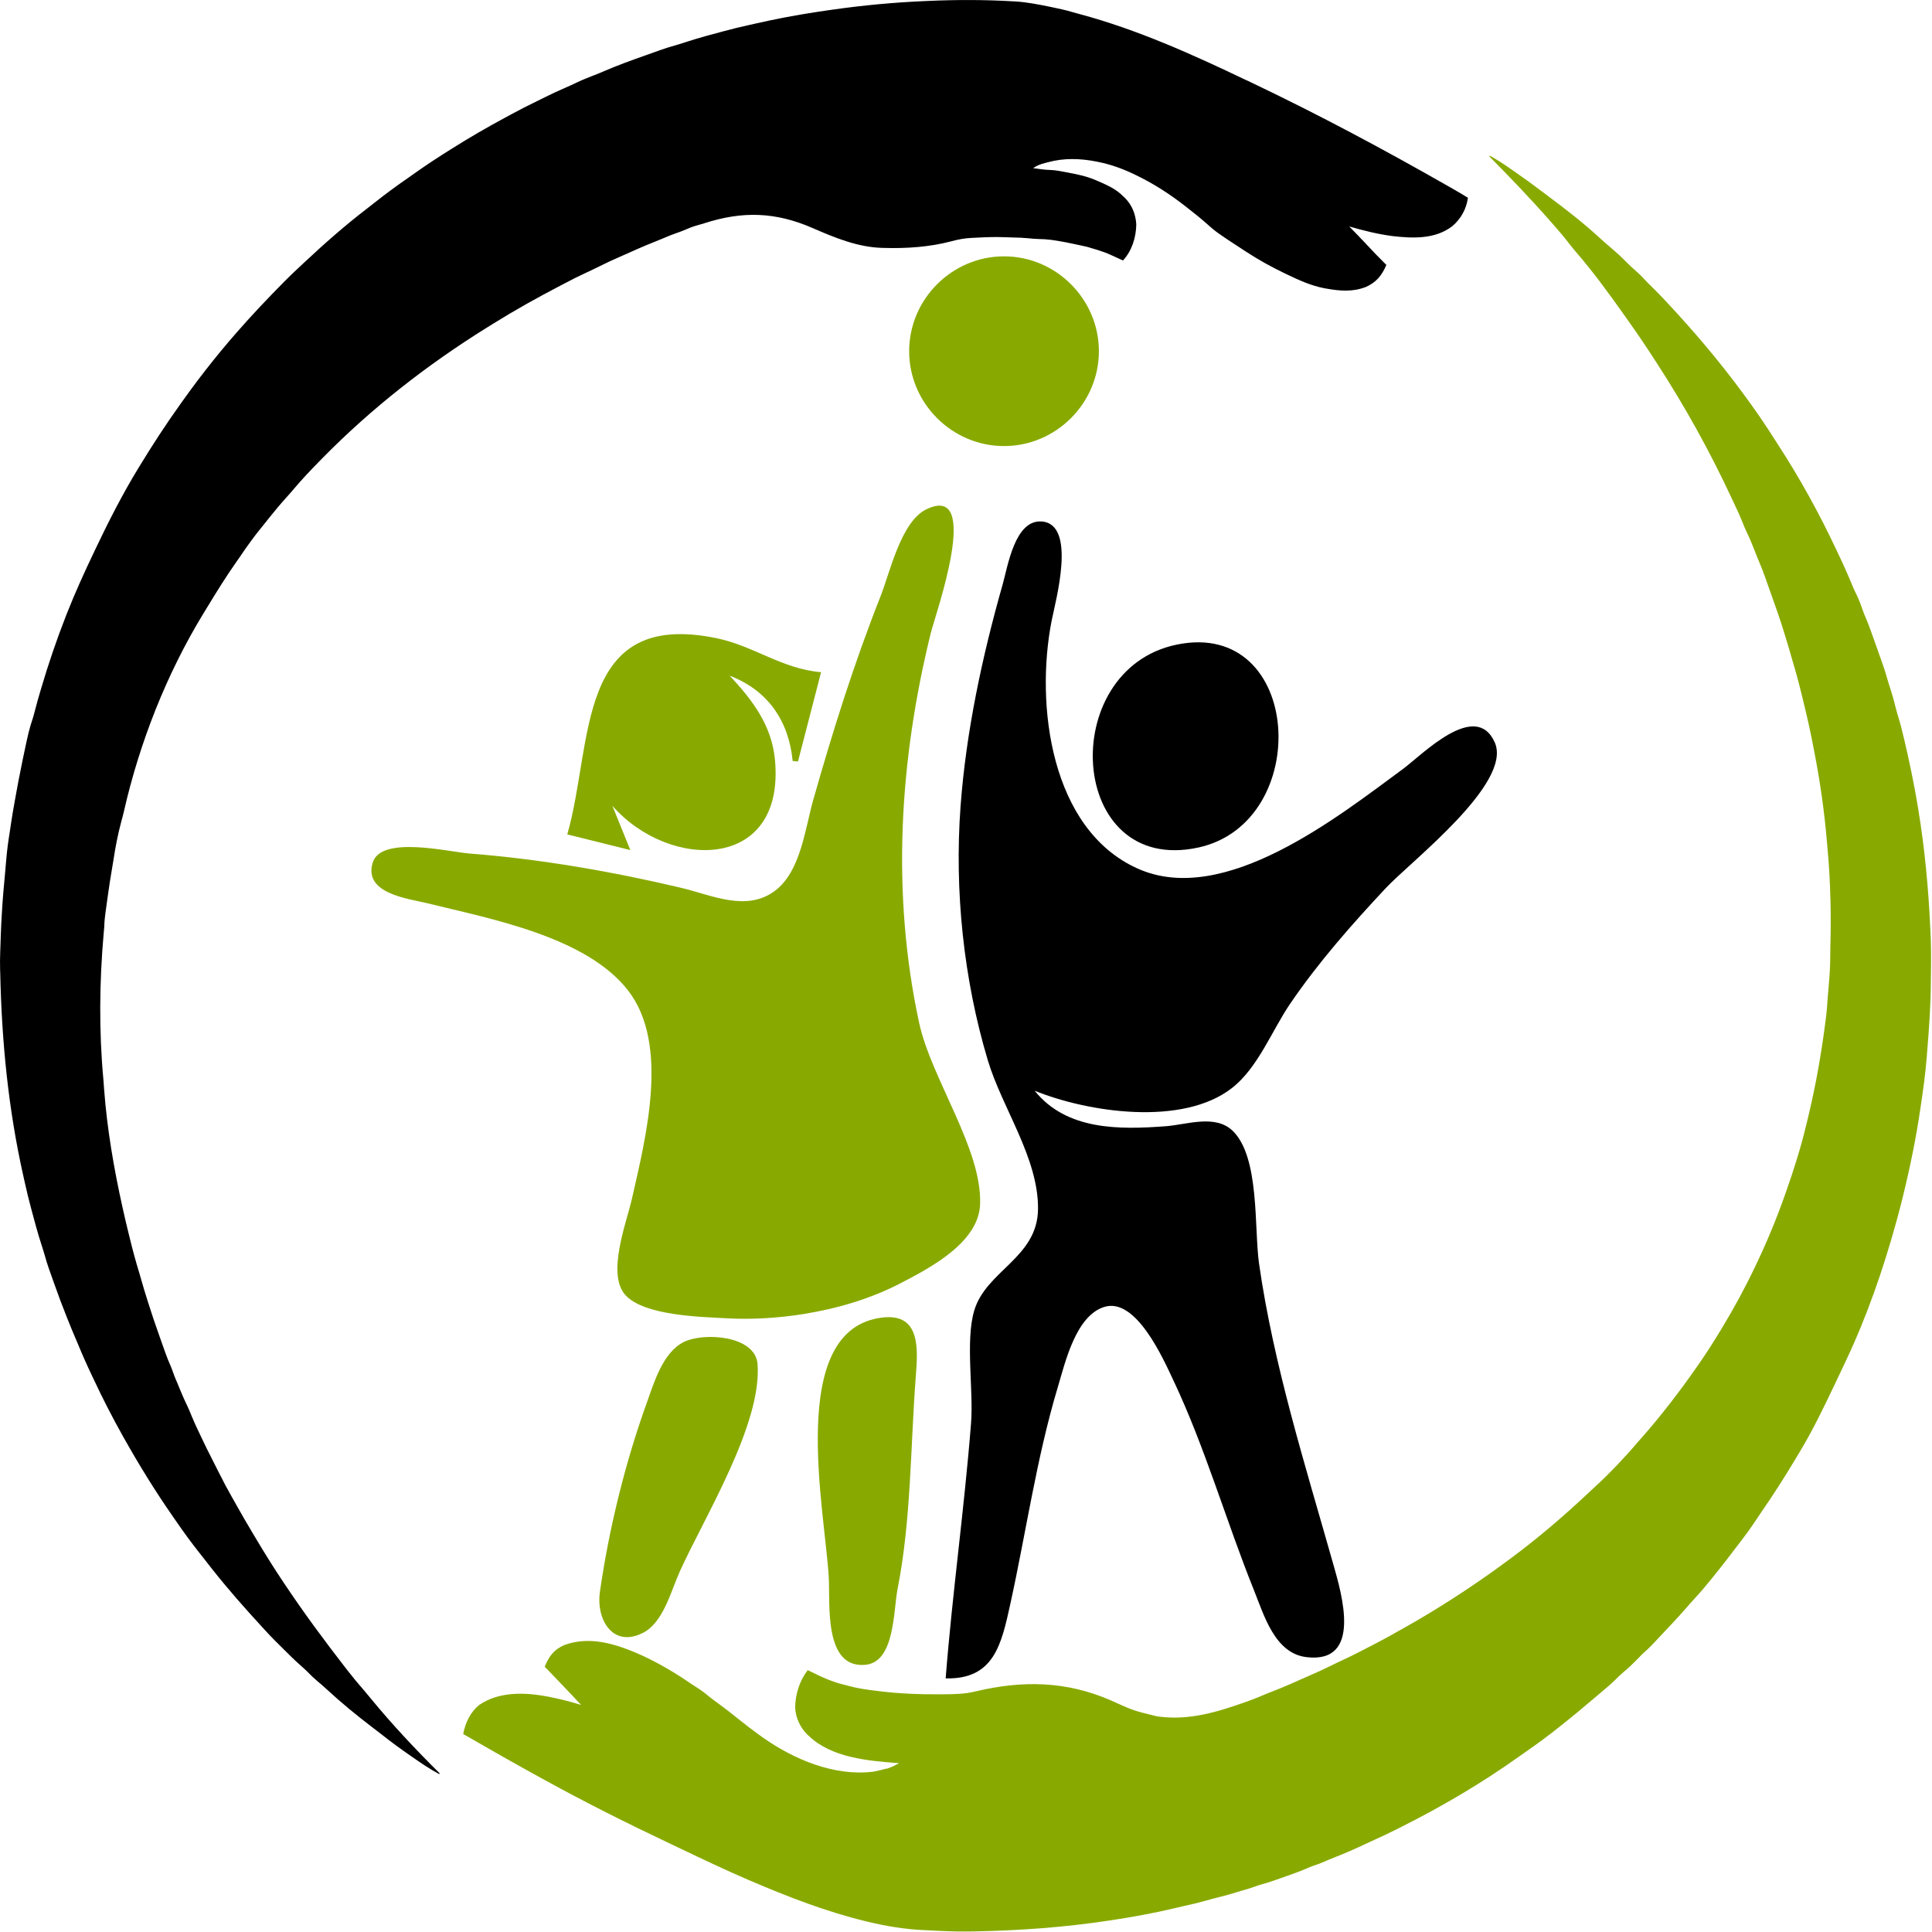
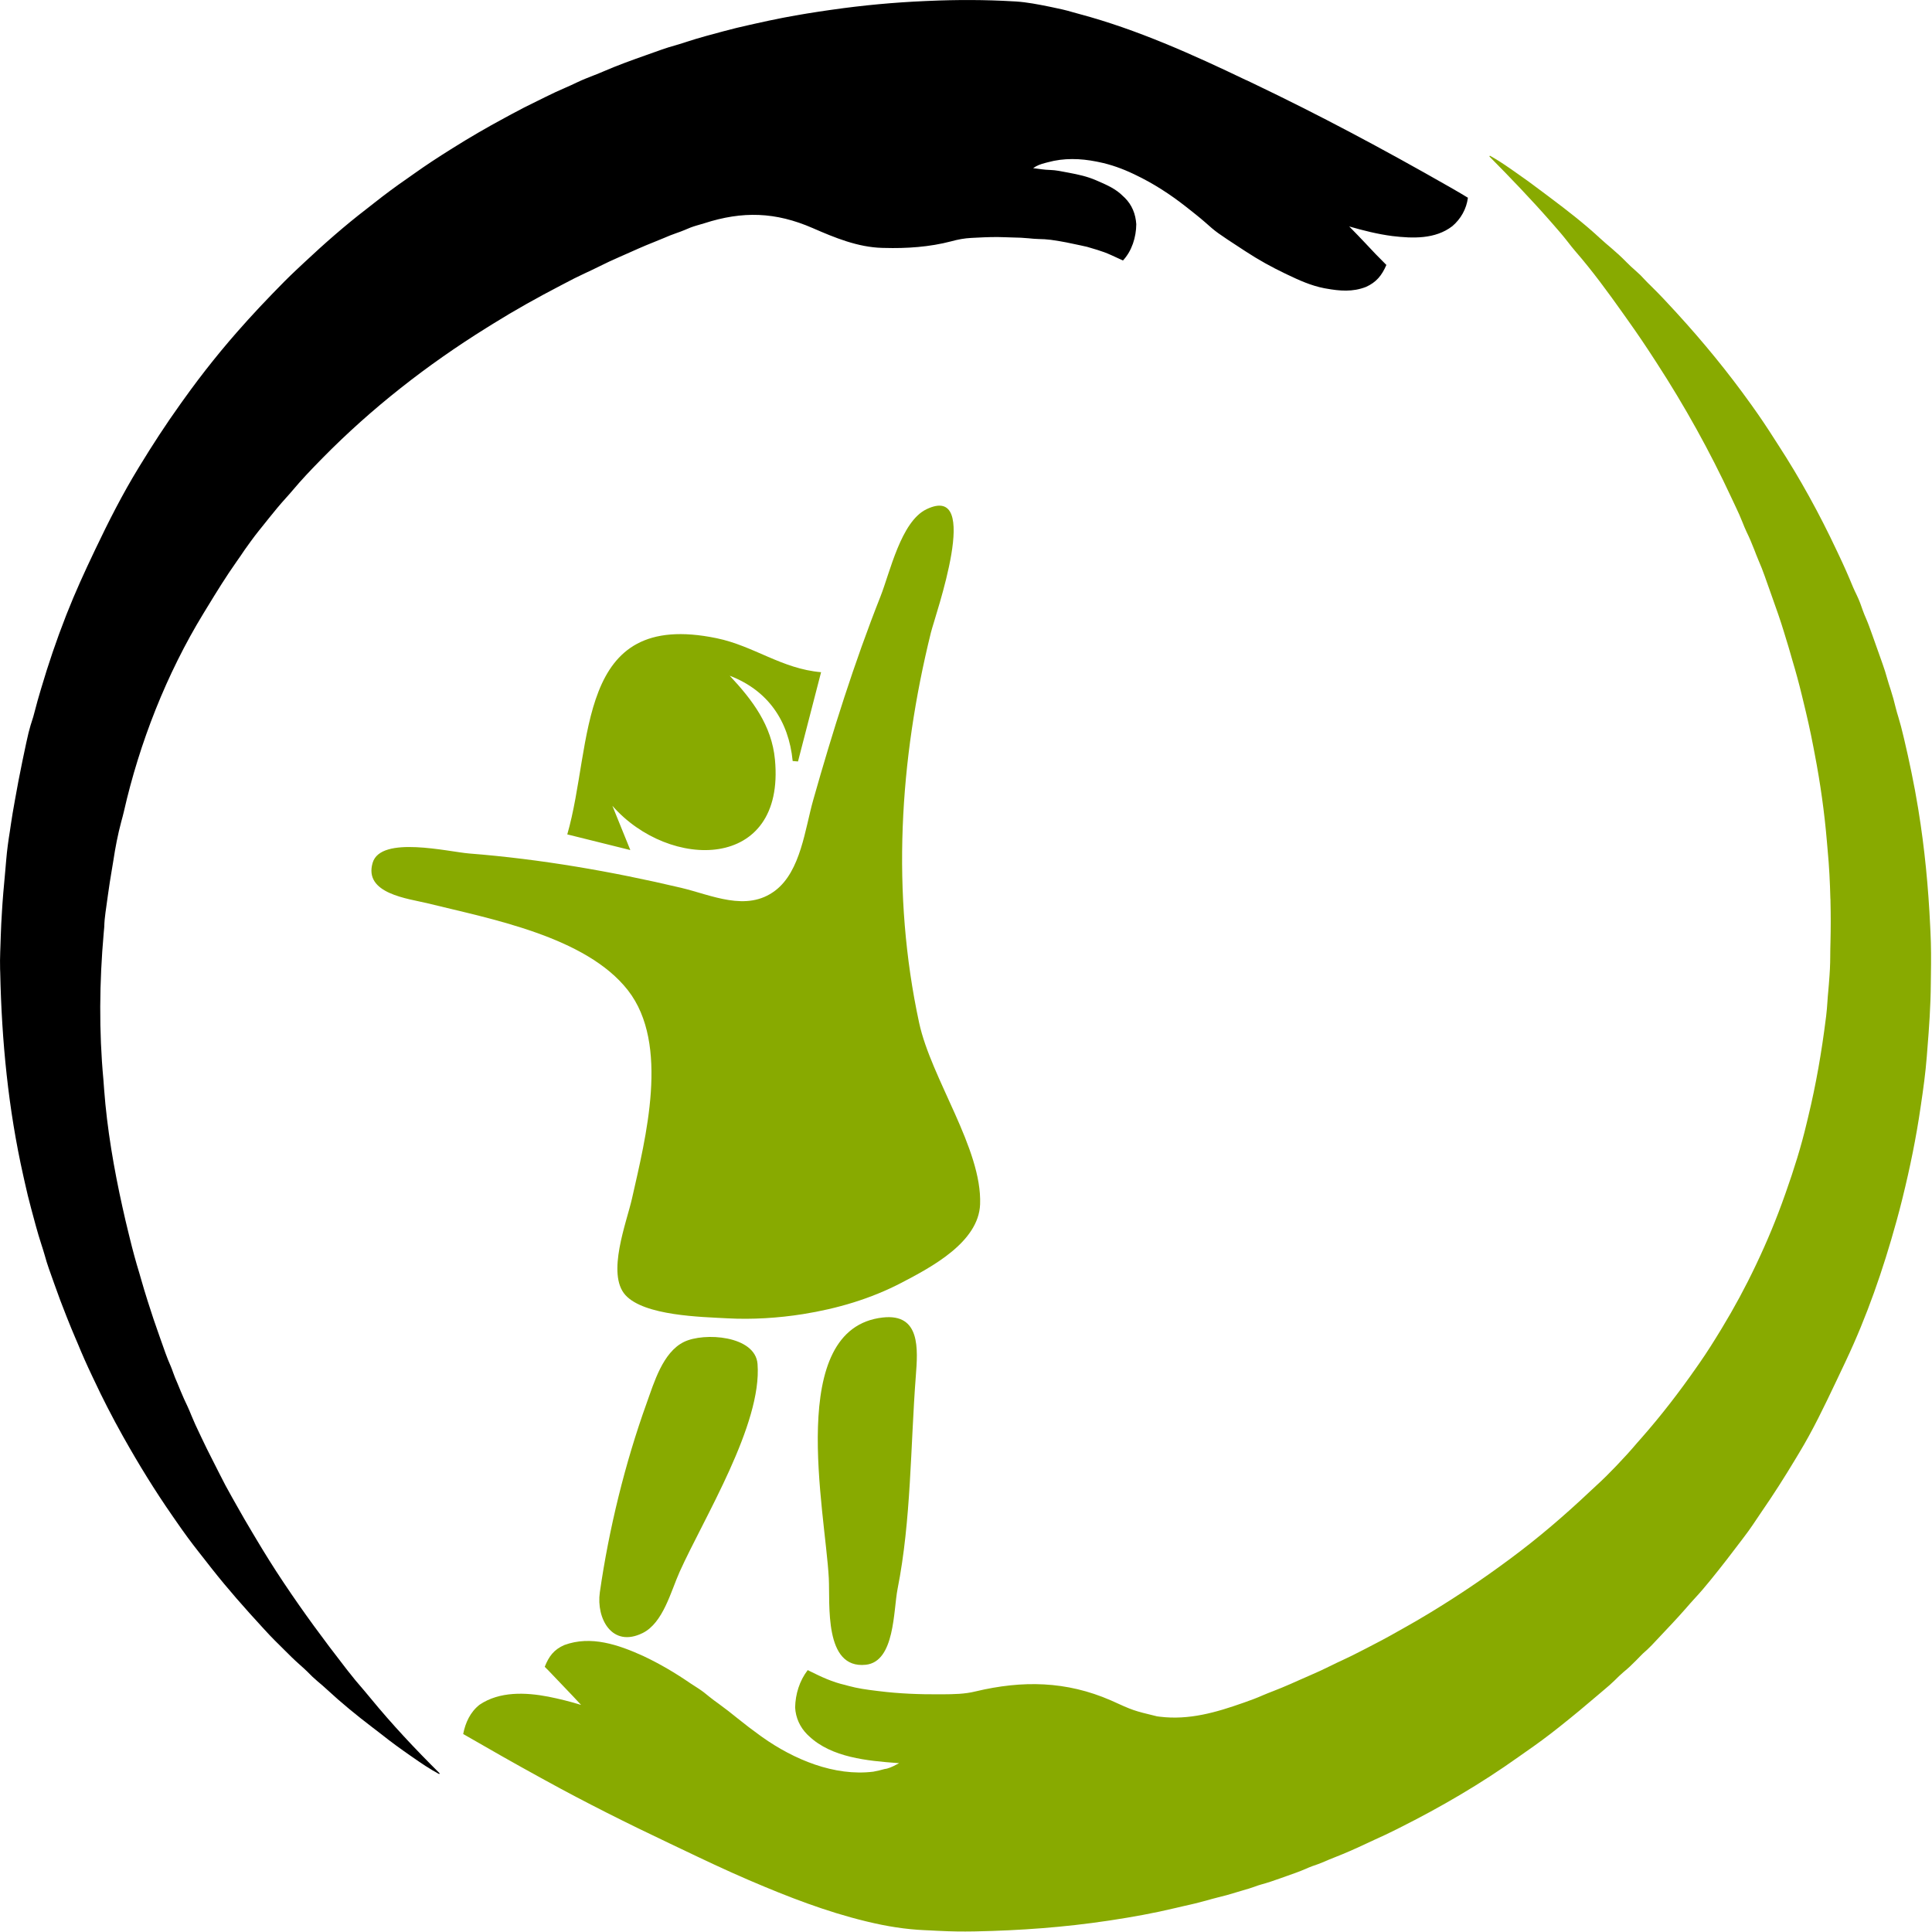
<svg xmlns="http://www.w3.org/2000/svg" width="100%" height="100%" viewBox="0 0 580 580" version="1.1" xml:space="preserve" style="fill-rule:evenodd;clip-rule:evenodd;stroke-linejoin:round;stroke-miterlimit:2;">
  <path id="path76" d="M278.116,152.89c-7.641,3.682 -10.919,18.915 -13.794,26.182c-7.889,19.942 -14.362,40.507 -20.199,61.135c-2.456,8.678 -3.74,21.314 -11.368,27.135c-8.62,6.578 -19.189,1.328 -28.33,-0.826c-20.858,-4.918 -42.176,-8.613 -63.521,-10.289c-6.253,-0.491 -26.565,-5.492 -29.028,2.776c-2.784,9.348 10.737,10.751 16.594,12.201c18.76,4.642 47.438,9.936 60.04,26.092c12.644,16.209 5.275,44.461 1.228,62.475c-1.609,7.164 -7.731,22.682 -1.984,29.021c5.654,6.237 22.764,6.551 30.646,6.979c7.405,0.402 15.289,-0.092 22.614,-1.256c10.351,-1.649 20.394,-4.6 29.691,-9.457c8.803,-4.599 23.095,-12.11 23.528,-23.516c0.632,-16.658 -14.674,-37.665 -18.306,-54.509c-8.376,-38.846 -5.937,-78.773 3.537,-117.124c1.279,-5.181 15.529,-45.151 -1.349,-37.02m-107.814,97.603l18.929,4.703l-5.389,-13.289c17.052,19.473 51.973,19.74 48.806,-13.859c-0.976,-10.319 -6.764,-17.892 -13.576,-25.189c11.446,4.401 17.704,13.497 18.896,25.607l1.599,0.131l6.928,-26.796c-11.878,-1.033 -20.157,-7.89 -31.364,-10.206c-42.557,-8.794 -36.966,31.675 -44.83,58.904m94.752,145.022c-29.265,3.232 -17.296,58.1 -16.24,78.255c0.406,7.707 -1.538,27.352 11.11,25.998c8.764,-0.939 8.257,-16.312 9.538,-22.769c4.092,-20.63 3.865,-42.933 5.476,-63.899c0.622,-8.084 1.442,-18.836 -9.883,-17.584m-59.731,7.339c-6.356,3.122 -8.972,12.217 -11.192,18.376c-6.485,18.001 -11.343,37.851 -14.054,56.793c-1.123,7.841 3.654,16.763 12.855,12.221c6.172,-3.047 8.482,-12.562 11.104,-18.381c7.321,-16.243 24.785,-44.31 23.384,-62.399c-0.66,-8.528 -16.052,-9.579 -22.098,-6.61" style="fill:#8a0;fill-rule:nonzero;" />
-   <path id="path77" d="M283.895,503.864c14.589,0.344 16.761,-10.282 19.464,-22.595c4.734,-21.571 7.834,-43.634 14.195,-64.824c2.227,-7.417 5.399,-21.476 13.991,-24.107c9.501,-2.909 17.62,15.496 20.695,22.006c9.617,20.358 15.801,42.166 24.194,63.012c3.01,7.476 6.242,18.952 15.713,20.119c17.004,2.096 10.582,-19.163 8.111,-27.898c-8.368,-29.575 -17.915,-59.705 -22.278,-90.202c-1.522,-10.636 0.256,-31.91 -7.879,-39.853c-5.231,-5.108 -13.807,-1.893 -20.121,-1.42c-14.013,1.051 -29.783,1.26 -39.37,-10.655c16.039,6.505 44.388,10.767 59.226,-0.808c7.85,-6.124 11.975,-17.238 17.493,-25.334c8.461,-12.415 18.485,-23.78 28.736,-34.734c7.467,-7.977 38.13,-31.473 32.665,-43.706c-5.755,-12.882 -21.875,3.818 -27.614,8.037c-19.322,14.205 -53.575,41.483 -79.54,29.87c-26.19,-11.712 -30.832,-49.175 -25.861,-74.451c1.176,-5.985 7.606,-28.936 -2.954,-29.765c-8.092,-0.636 -10.199,13.417 -11.774,18.96c-6.124,21.547 -10.976,44.21 -12.622,66.555c-1.864,25.275 0.902,51.94 8.183,76.229c4.327,14.433 15.186,29.248 15.075,44.606c-0.106,14.75 -15.669,18.519 -19.186,30.658c-2.649,9.141 -0.142,23.767 -0.922,33.701c-2.015,25.657 -5.613,51.003 -7.621,76.597m69.395,-310.348c-36.278,7.455 -32.835,69.486 6.476,60.917c34.522,-7.527 31.463,-68.713 -6.476,-60.917" style="fill-rule:nonzero;" />
  <g id="g75">
-     <path id="path75" d="M329.893,105.433c-0,15.623 -12.856,28.479 -28.479,28.479c-0,0 -0,0 -0,0c-15.623,0 -28.479,-12.856 -28.479,-28.479c-0,-0 -0,-0 -0,-0c0,-15.623 12.856,-28.479 28.479,-28.479c0,0 0,0 0,0c15.623,0 28.479,12.856 28.479,28.479c0,0 -0,0 -0,0Z" style="fill:#8a0;fill-rule:nonzero;" />
-   </g>
+     </g>
  <path id="path4" d="M374.189,24.071c0.741,0.355 1.482,0.709 2.224,1.064c19.539,9.338 38.635,19.493 58.844,31.037c0.285,0.162 0.566,0.324 0.856,0.49c1.533,0.88 3.056,1.776 4.564,2.7c-0.435,3.367 -2.107,6.337 -4.682,8.537c-5.136,3.956 -11.889,3.687 -17.992,2.968c-4.422,-0.575 -8.68,-1.653 -12.961,-2.883c0.131,0.131 0.26,0.263 0.394,0.397c1.462,1.478 2.898,2.979 4.326,4.49c3.167,3.385 3.167,3.385 6.437,6.67c-1.345,3.124 -3.011,5.209 -6.156,6.607c-3.977,1.544 -7.812,1.218 -11.922,0.479c-0.196,-0.026 -0.39,-0.066 -0.594,-0.105c-3.942,-0.766 -7.539,-2.393 -11.134,-4.121c-0.341,-0.163 -0.341,-0.163 -0.69,-0.33c-4.041,-1.937 -7.877,-4.065 -11.631,-6.519c-0.265,-0.172 -0.53,-0.345 -0.806,-0.523c-8.086,-5.276 -8.086,-5.276 -11.597,-8.401c-1.67,-1.453 -3.416,-2.819 -5.153,-4.191c-0.171,-0.135 -0.346,-0.272 -0.522,-0.412c-4.747,-3.726 -9.783,-6.984 -15.231,-9.576c-0.167,-0.079 -0.334,-0.16 -0.507,-0.243c-3.321,-1.579 -6.741,-2.809 -10.348,-3.548c-0.24,-0.052 -0.48,-0.105 -0.726,-0.15c-4.86,-0.964 -9.806,-1.119 -14.621,0.208c-0.272,0.066 -0.544,0.141 -0.824,0.213c-1.363,0.368 -2.43,0.722 -3.586,1.555c0.659,0.092 1.32,0.171 1.98,0.255c0.183,0.026 0.369,0.052 0.557,0.079c0.872,0.105 1.713,0.192 2.593,0.206c1.714,0.052 3.403,0.426 5.085,0.739c0.183,0.026 0.371,0.066 0.557,0.105c2.771,0.524 5.441,1.098 8.04,2.222c0.333,0.143 0.333,0.143 0.677,0.29c2.719,1.185 5.355,2.339 7.466,4.478c0.175,0.163 0.353,0.326 0.534,0.494c2.196,2.16 3.28,4.907 3.476,7.958c-0.035,3.906 -1.311,8.013 -3.993,10.89c-0.293,-0.133 -0.293,-0.133 -0.589,-0.267c-4.962,-2.294 -4.962,-2.294 -10.19,-3.832c-0.724,-0.151 -1.445,-0.315 -2.167,-0.479c-2.684,-0.599 -5.369,-1.145 -8.092,-1.53c-0.203,-0.026 -0.409,-0.052 -0.62,-0.092c-1.261,-0.165 -2.502,-0.225 -3.773,-0.247c-0.97,-0.026 -1.929,-0.118 -2.894,-0.214c-1.576,-0.144 -3.135,-0.235 -4.718,-0.243c-0.819,-0.012 -1.635,-0.039 -2.453,-0.079c-2.732,-0.118 -5.442,-0.026 -8.172,0.118c-0.62,0.026 -1.24,0.066 -1.859,0.092c-2.101,0.105 -4.016,0.465 -6.042,1.023c-6.506,1.707 -13.41,2.175 -20.107,1.98c-0.2,0 -0.394,-0.008 -0.596,-0.012c-7.345,-0.196 -14.246,-3.053 -20.88,-5.946c-11.17,-4.863 -21.028,-5.164 -32.564,-1.436c-0.787,0.248 -1.581,0.472 -2.375,0.696c-1.231,0.363 -2.378,0.804 -3.544,1.333c-0.815,0.349 -1.642,0.64 -2.479,0.931c-1.249,0.436 -2.462,0.91 -3.671,1.447c-0.974,0.422 -1.959,0.812 -2.946,1.205c-1.621,0.646 -3.231,1.308 -4.827,2.016c-0.159,0.066 -0.313,0.139 -0.476,0.212c-0.951,0.422 -1.901,0.843 -2.851,1.266c-0.782,0.348 -1.563,0.692 -2.347,1.035c-2.024,0.885 -4.019,1.809 -5.991,2.804c-1.452,0.729 -2.921,1.417 -4.395,2.1c-2.104,0.977 -4.158,2.013 -6.202,3.109c-0.366,0.191 -0.728,0.38 -1.091,0.569c-6.884,3.582 -13.668,7.361 -20.251,11.471c-0.622,0.389 -1.245,0.775 -1.869,1.161c-17.829,11.096 -34.572,24.161 -49.297,39.147c-0.239,0.243 -0.48,0.487 -0.725,0.738c-2.822,2.878 -5.59,5.789 -8.18,8.88c-0.672,0.8 -1.365,1.578 -2.067,2.352c-1.741,1.922 -3.387,3.906 -5.002,5.934c-0.42,0.528 -0.843,1.055 -1.265,1.582c-3.161,3.926 -3.161,3.926 -6.095,8.022c-0.252,0.373 -0.503,0.745 -0.755,1.116c-0.131,0.193 -0.26,0.386 -0.394,0.585c-0.402,0.588 -0.813,1.172 -1.226,1.754c-3.182,4.507 -6.079,9.197 -8.946,13.909c-0.353,0.579 -0.706,1.157 -1.062,1.736c-11.074,18.135 -19.217,38.869 -23.904,59.549c-0.231,0.997 -0.5,1.984 -0.772,2.971c-1.036,3.863 -1.784,7.778 -2.381,11.731c-0.146,0.93 -0.305,1.857 -0.461,2.785c-0.42,2.468 -0.81,4.936 -1.148,7.416c-0.106,0.808 -0.223,1.616 -0.338,2.423c-0.094,0.629 -0.175,1.258 -0.26,1.887c-0.035,0.298 -0.083,0.598 -0.131,0.905c-0.208,1.501 -0.353,2.967 -0.39,4.481c-0.047,0.625 -0.106,1.249 -0.167,1.873c-1.291,14.595 -1.44,29.389 -0.083,43.985c0.083,0.969 0.15,1.94 0.215,2.912c0.886,11.858 2.932,23.742 5.507,35.342c0.035,0.189 0.094,0.38 0.131,0.574c0.511,2.31 1.043,4.613 1.616,6.908c0.145,0.591 0.293,1.182 0.436,1.774c0.862,3.555 1.817,7.079 2.89,10.575c0.223,0.732 0.433,1.464 0.637,2.201c0.522,1.87 1.101,3.723 1.678,5.577c0.071,0.2 0.131,0.399 0.187,0.606c1.115,3.574 2.318,7.112 3.576,10.638c0.296,0.829 0.588,1.657 0.881,2.486c0.19,0.537 0.383,1.073 0.573,1.611c0.094,0.243 0.171,0.486 0.26,0.736c0.496,1.387 1.038,2.742 1.637,4.087c0.26,0.61 0.484,1.223 0.7,1.85c0.371,1.073 0.804,2.108 1.262,3.147c0.361,0.835 0.702,1.678 1.041,2.523c0.619,1.522 1.302,3.001 2.013,4.481c0.417,0.896 0.793,1.802 1.161,2.718c0.728,1.802 1.543,3.549 2.386,5.3c0.178,0.382 0.361,0.766 0.54,1.148c1.111,2.361 2.259,4.699 3.458,7.016c0.689,1.33 1.363,2.667 2.028,4.009c1.182,2.381 2.425,4.715 3.744,7.023c0.451,0.789 0.899,1.58 1.34,2.375c1.588,2.852 3.229,5.667 4.906,8.467c0.409,0.683 0.817,1.367 1.224,2.05c2.488,4.167 5.055,8.284 7.749,12.321c0.178,0.271 0.361,0.541 0.547,0.82c5.752,8.608 11.87,16.921 18.222,25.093c0.248,0.321 0.496,0.64 0.745,0.96c1.56,2.014 3.174,3.966 4.856,5.879c0.661,0.762 1.304,1.536 1.94,2.32c6.501,7.938 13.568,15.455 20.85,22.677c-0.035,0.079 -0.083,0.16 -0.118,0.243c-2.802,-1.491 -5.383,-3.25 -7.983,-5.063c-0.32,-0.223 -0.32,-0.223 -0.647,-0.449c-2.956,-2.055 -5.861,-4.153 -8.673,-6.401c-0.926,-0.732 -1.867,-1.442 -2.807,-2.156c-4.701,-3.58 -9.254,-7.302 -13.589,-11.319c-0.913,-0.843 -1.847,-1.654 -2.802,-2.449c-1.076,-0.902 -2.063,-1.844 -3.032,-2.857c-0.738,-0.738 -1.515,-1.425 -2.298,-2.115c-1.681,-1.486 -3.271,-3.046 -4.846,-4.642c-0.445,-0.448 -0.893,-0.893 -1.342,-1.337c-0.15,-0.148 -0.301,-0.298 -0.456,-0.451c-0.28,-0.28 -0.565,-0.558 -0.848,-0.838c-1.094,-1.086 -2.14,-2.215 -3.181,-3.352c-0.187,-0.202 -0.369,-0.405 -0.563,-0.612c-5.25,-5.708 -10.365,-11.491 -15.168,-17.584c-0.145,-0.184 -0.293,-0.368 -0.441,-0.558c-0.598,-0.758 -1.191,-1.52 -1.782,-2.283c-0.553,-0.713 -1.113,-1.422 -1.674,-2.128c-2.356,-2.973 -4.577,-6.019 -6.73,-9.143c-0.443,-0.642 -0.888,-1.283 -1.334,-1.925c-5.233,-7.539 -10.024,-15.334 -14.516,-23.335c-0.167,-0.296 -0.167,-0.296 -0.338,-0.598c-1.524,-2.703 -2.972,-5.445 -4.399,-8.2c-0.094,-0.169 -0.175,-0.338 -0.263,-0.512c-1.341,-2.586 -2.601,-5.207 -3.843,-7.842c-0.235,-0.499 -0.474,-0.998 -0.712,-1.497c-1.514,-3.177 -2.94,-6.392 -4.276,-9.647c-0.28,-0.673 -0.565,-1.341 -0.856,-2.008c-0.691,-1.593 -1.338,-3.202 -1.984,-4.814c-0.155,-0.385 -0.308,-0.77 -0.464,-1.155c-1.31,-3.257 -2.529,-6.54 -3.699,-9.85c-0.276,-0.78 -0.554,-1.56 -0.831,-2.34c-0.178,-0.506 -0.358,-1.011 -0.539,-1.518c-0.083,-0.229 -0.163,-0.456 -0.248,-0.691c-0.477,-1.352 -0.896,-2.71 -1.273,-4.093c-0.305,-1.097 -0.659,-2.179 -1.009,-3.263c-0.569,-1.784 -1.121,-3.567 -1.606,-5.375c-0.094,-0.357 -0.195,-0.713 -0.293,-1.071c-0.28,-1.031 -0.56,-2.063 -0.836,-3.096c-0.106,-0.395 -0.215,-0.791 -0.32,-1.187c-0.709,-2.61 -1.343,-5.23 -1.922,-7.872c-0.15,-0.683 -0.305,-1.366 -0.458,-2.048c-4.51,-20.083 -6.489,-40.457 -6.918,-61.009c0,-0.474 0,-0.474 -0.035,-0.958c-0.035,-1.739 -0.035,-3.469 0.035,-5.207c0,-0.315 0.035,-0.632 0.035,-0.958c0.035,-0.918 0.071,-1.836 0.094,-2.754c0,-0.378 0.035,-0.755 0.035,-1.134c0.083,-2.431 0.195,-4.856 0.361,-7.282c0.047,-0.797 0.106,-1.594 0.151,-2.391c0.133,-2.107 0.338,-4.209 0.526,-6.311c0.071,-0.675 0.118,-1.35 0.183,-2.026c0.035,-0.441 0.083,-0.883 0.118,-1.324c0.106,-1.155 0.203,-2.31 0.301,-3.465c0.241,-2.884 0.631,-5.725 1.097,-8.581c0.131,-0.813 0.244,-1.627 0.361,-2.442c0.285,-1.953 0.622,-3.894 0.971,-5.836c0.047,-0.328 0.118,-0.658 0.175,-0.997c0.68,-3.821 1.391,-7.633 2.187,-11.431c0.035,-0.192 0.083,-0.384 0.118,-0.582c1.854,-8.833 1.854,-8.833 3.203,-13.032c0.19,-0.637 0.358,-1.27 0.516,-1.917c0.497,-1.998 1.078,-3.972 1.659,-5.946c0.094,-0.318 0.094,-0.318 0.19,-0.642c2.158,-7.305 4.611,-14.554 7.389,-21.648c0.118,-0.285 0.223,-0.571 0.338,-0.864c2.505,-6.362 5.333,-12.551 8.277,-18.72c0.118,-0.243 0.231,-0.486 0.35,-0.737c3.92,-8.23 8.009,-16.282 12.758,-24.072c0.151,-0.25 0.305,-0.499 0.461,-0.757c3.84,-6.299 7.856,-12.481 12.15,-18.481c0.338,-0.474 0.677,-0.948 1.016,-1.423c5.696,-7.979 11.868,-15.702 18.444,-22.973c0.33,-0.37 0.66,-0.741 0.992,-1.111c2.288,-2.549 4.652,-5.024 7.026,-7.492c0.227,-0.238 0.227,-0.238 0.461,-0.479c2.265,-2.355 4.559,-4.673 6.942,-6.91c0.163,-0.151 0.32,-0.302 0.488,-0.457c0.508,-0.477 1.017,-0.952 1.526,-1.429c0.241,-0.226 0.241,-0.226 0.488,-0.457c5.952,-5.581 12.108,-10.992 18.581,-15.964c0.811,-0.623 1.614,-1.257 2.416,-1.892c3.211,-2.54 6.478,-4.958 9.849,-7.281c0.72,-0.499 1.434,-1.005 2.147,-1.514c3.52,-2.507 7.123,-4.859 10.786,-7.151c0.203,-0.131 0.409,-0.257 0.62,-0.39c5.095,-3.203 10.304,-6.233 15.605,-9.082c0.683,-0.368 1.364,-0.738 2.045,-1.109c2.548,-1.38 5.112,-2.707 7.727,-3.954c0.906,-0.432 1.804,-0.88 2.701,-1.333c1.91,-0.963 3.844,-1.847 5.808,-2.693c1.17,-0.504 2.325,-1.03 3.472,-1.588c1.632,-0.782 3.303,-1.443 4.991,-2.094c1.045,-0.405 2.083,-0.82 3.11,-1.27c4.09,-1.773 8.288,-3.282 12.489,-4.767c0.829,-0.293 1.657,-0.589 2.486,-0.884c0.537,-0.191 1.074,-0.381 1.611,-0.571c0.244,-0.092 0.484,-0.173 0.736,-0.263c1.398,-0.493 2.8,-0.927 4.229,-1.319c0.672,-0.185 1.336,-0.39 1.999,-0.606c0.231,-0.079 0.464,-0.15 0.703,-0.227c0.231,-0.079 0.464,-0.151 0.704,-0.229c1.841,-0.598 3.687,-1.159 5.554,-1.67c0.293,-0.079 0.293,-0.079 0.593,-0.163c1.19,-0.326 2.382,-0.646 3.574,-0.967c0.394,-0.105 0.791,-0.213 1.186,-0.321c2.61,-0.708 5.23,-1.343 7.872,-1.922c0.683,-0.151 1.366,-0.305 2.048,-0.458c2.566,-0.577 5.135,-1.124 7.717,-1.626c0.227,-0.039 0.455,-0.092 0.69,-0.134c4.489,-0.858 9,-1.58 13.524,-2.229c0.248,-0.039 0.497,-0.066 0.755,-0.105c9.313,-1.338 18.632,-2.195 28.033,-2.606c0.313,-0.012 0.626,-0.026 0.95,-0.039c8.484,-0.378 17.003,-0.37 25.482,0.131c0.244,0.012 0.489,0.026 0.741,0.039c3.369,0.222 6.656,0.872 9.96,1.536c0.211,0.039 0.422,0.079 0.64,0.131c2.205,0.445 4.382,0.923 6.539,1.569c0.647,0.194 1.296,0.37 1.951,0.54c17.257,4.608 34.042,12.171 50.107,19.873l0.013,-0.015Z" style="fill-rule:nonzero;" />
  <path id="path5" d="M447.279,46.739c2.358,1.303 4.559,2.8 6.767,4.336c0.183,0.131 0.365,0.252 0.553,0.384c2.902,2.014 5.759,4.078 8.568,6.22c0.719,0.548 1.444,1.089 2.169,1.629c5.202,3.891 10.344,7.892 15.111,12.311c1.085,1.002 2.213,1.952 3.339,2.907c1.573,1.338 3.069,2.721 4.514,4.197c0.885,0.9 1.797,1.745 2.751,2.57c0.978,0.847 1.869,1.714 2.727,2.681c0.62,0.665 1.261,1.299 1.911,1.934c2.507,2.449 4.889,5.002 7.252,7.589c0.203,0.219 0.402,0.44 0.609,0.667c7.832,8.567 15.186,17.544 21.943,26.985c0.183,0.252 0.361,0.506 0.55,0.766c2.343,3.269 4.571,6.599 6.724,9.996c0.353,0.556 0.71,1.107 1.069,1.659c6.547,10.08 12.387,20.696 17.493,31.573c0.231,0.491 0.465,0.983 0.699,1.474c1.506,3.159 2.92,6.357 4.245,9.596c0.358,0.842 0.754,1.663 1.155,2.486c0.736,1.534 1.314,3.095 1.854,4.705c0.268,0.741 0.55,1.441 0.87,2.158c0.689,1.584 1.268,3.201 1.844,4.828c0.118,0.315 0.223,0.63 0.341,0.956c0.296,0.833 0.589,1.665 0.886,2.497c0.178,0.507 0.361,1.013 0.54,1.519c0.35,0.983 0.699,1.964 1.046,2.947c0.159,0.448 0.159,0.448 0.322,0.905c0.539,1.529 1.038,3.057 1.459,4.622c0.296,1.069 0.648,2.12 0.992,3.175c0.586,1.824 1.1,3.647 1.535,5.513c0.231,0.942 0.51,1.864 0.796,2.791c0.572,1.857 1.045,3.726 1.491,5.618c0.094,0.384 0.183,0.768 0.276,1.152c0.754,3.153 1.435,6.32 2.093,9.495c0.035,0.222 0.094,0.444 0.138,0.673c0.699,3.355 1.318,6.719 1.871,10.101c0.035,0.265 0.094,0.531 0.133,0.804c1.884,11.557 2.99,23.194 3.541,34.888c0.035,0.562 0.047,1.126 0.083,1.688c0.215,4.281 0.208,8.547 0.138,12.832c0,0.947 -0.035,1.895 -0.035,2.842c-0.047,6.601 -0.514,13.172 -1.05,19.749c-0.047,0.669 -0.106,1.337 -0.155,2.006c-0.378,4.873 -1.042,9.725 -1.765,14.558c-0.035,0.263 -0.083,0.525 -0.118,0.796c-1.314,9.062 -3.159,18.054 -5.353,26.943c-0.071,0.28 -0.138,0.56 -0.208,0.849c-0.496,2.02 -1.029,4.028 -1.581,6.034c-0.047,0.193 -0.106,0.386 -0.163,0.585c-3.925,14.226 -8.806,28.305 -15.124,41.657c-0.22,0.464 -0.437,0.927 -0.656,1.391c-0.694,1.473 -1.393,2.943 -2.093,4.414c-0.118,0.251 -0.235,0.5 -0.361,0.759c-3.389,7.126 -6.78,14.218 -10.873,20.974c-0.39,0.642 -0.775,1.286 -1.16,1.93c-3.247,5.413 -6.633,10.718 -10.221,15.91c-0.878,1.275 -1.736,2.563 -2.593,3.851c-0.828,1.235 -1.709,2.424 -2.607,3.61c-0.203,0.272 -0.409,0.544 -0.619,0.824c-2.996,3.979 -6.033,7.921 -9.175,11.787c-0.133,0.164 -0.263,0.327 -0.402,0.497c-1.448,1.784 -2.923,3.524 -4.491,5.205c-0.997,1.073 -1.954,2.18 -2.915,3.284c-2.445,2.791 -5.004,5.483 -7.55,8.182c-0.289,0.306 -0.576,0.612 -0.865,0.919c-0.425,0.453 -0.853,0.906 -1.281,1.359c-0.131,0.135 -0.253,0.271 -0.383,0.41c-0.835,0.883 -1.72,1.686 -2.636,2.483c-0.317,0.31 -0.631,0.624 -0.939,0.943c-0.163,0.167 -0.326,0.335 -0.494,0.507c-0.171,0.173 -0.338,0.347 -0.511,0.525c-1.258,1.283 -2.524,2.501 -3.923,3.631c-0.93,0.788 -1.794,1.644 -2.658,2.504c-0.979,0.964 -2.01,1.851 -3.065,2.73c-0.72,0.602 -1.432,1.21 -2.144,1.821c-3.562,3.051 -7.163,6.043 -10.836,8.961c-0.35,0.28 -0.35,0.28 -0.711,0.568c-3.269,2.607 -6.614,5.069 -10.055,7.444c-0.716,0.498 -1.428,1.001 -2.138,1.507c-11.255,8.011 -23.288,15.037 -35.637,21.221c-0.35,0.176 -0.698,0.352 -1.045,0.528c-2.117,1.064 -4.253,2.07 -6.417,3.036c-0.904,0.405 -1.799,0.825 -2.693,1.252c-3.089,1.463 -6.208,2.828 -9.39,4.075c-1.03,0.403 -2.05,0.817 -3.061,1.266c-1.167,0.515 -2.359,0.934 -3.567,1.342c-0.677,0.25 -1.32,0.52 -1.978,0.814c-1.86,0.812 -3.775,1.473 -5.687,2.148c-0.647,0.229 -1.294,0.46 -1.94,0.69c-1.908,0.678 -3.808,1.339 -5.766,1.862c-0.669,0.183 -1.314,0.41 -1.963,0.653c-1.124,0.407 -2.251,0.75 -3.406,1.064c-0.761,0.214 -1.514,0.447 -2.268,0.683c-1.785,0.56 -3.571,1.05 -5.391,1.483c-1.179,0.292 -2.343,0.62 -3.511,0.951c-2.22,0.624 -4.451,1.148 -6.704,1.64c-0.815,0.181 -1.624,0.376 -2.436,0.57c-6.422,1.535 -12.932,2.714 -19.459,3.7c-0.386,0.052 -0.386,0.052 -0.781,0.118c-13.172,1.978 -26.383,2.935 -39.695,3.207c-0.19,0.004 -0.378,0.008 -0.575,0.012c-3.481,0.066 -6.937,0.013 -10.414,-0.167c-0.433,-0.026 -0.433,-0.026 -0.875,-0.039c-0.585,-0.026 -1.168,-0.066 -1.752,-0.092c-0.582,-0.026 -1.162,-0.052 -1.745,-0.079c-5.736,-0.246 -11.385,-1.159 -16.961,-2.501c-0.272,-0.066 -0.541,-0.131 -0.821,-0.196c-11.777,-2.858 -23.278,-7.31 -34.398,-12.075c-0.265,-0.118 -0.526,-0.225 -0.797,-0.342c-6.807,-2.923 -13.493,-6.101 -20.175,-9.296c-1.169,-0.558 -2.34,-1.115 -3.511,-1.67c-12.577,-5.96 -25.023,-12.176 -37.217,-18.889c-0.503,-0.276 -1.005,-0.552 -1.509,-0.828c-7.781,-4.26 -15.484,-8.659 -23.168,-13.091c0.658,-3.411 2.138,-6.627 4.935,-8.806c6.005,-4.044 13.799,-3.716 20.629,-2.407c3.324,0.667 6.589,1.475 9.828,2.476c-1.577,-1.723 -3.189,-3.411 -4.807,-5.095c-1.664,-1.733 -3.325,-3.468 -4.975,-5.214c-0.371,-0.386 -0.748,-0.763 -1.133,-1.132c1.241,-3.127 2.733,-5.147 5.858,-6.526c8.009,-2.961 16.29,-0.092 23.728,3.284c4.921,2.313 9.625,5.09 14.102,8.168c0.771,0.523 1.559,1.018 2.347,1.516c1.207,0.783 2.303,1.627 3.398,2.558c0.908,0.741 1.854,1.42 2.805,2.104c1.949,1.407 3.825,2.891 5.695,4.402c2.181,1.757 4.392,3.457 6.669,5.089c0.248,0.179 0.495,0.357 0.751,0.54c9.417,6.674 21.586,11.8 33.295,10.346c1.139,-0.202 2.237,-0.47 3.349,-0.786c0.248,-0.039 0.5,-0.092 0.757,-0.135c1.307,-0.366 2.458,-0.997 3.654,-1.632c-0.2,-0.013 -0.402,-0.026 -0.608,-0.039c-8.855,-0.667 -19.676,-1.635 -26.462,-8.08c-0.276,-0.261 -0.276,-0.261 -0.56,-0.528c-2.156,-2.178 -3.447,-5.005 -3.604,-8.078c0.083,-4.007 1.311,-8.004 3.778,-11.21c0.183,0.092 0.365,0.183 0.553,0.277c3.516,1.751 6.871,3.326 10.707,4.19c0.481,0.133 0.481,0.133 0.971,0.267c2.742,0.753 5.496,1.134 8.314,1.475c0.215,0.026 0.431,0.052 0.653,0.079c6.189,0.787 12.41,1.017 18.643,0.976c0.208,0 0.41,-0.003 0.621,-0.003c3.334,-0.026 6.676,-0.052 9.926,-0.87c14.097,-3.357 27.236,-3.131 40.607,2.687c6.732,3.066 6.732,3.066 13.871,4.799c0.268,0.039 0.533,0.066 0.808,0.105c8.758,1.089 16.894,-1.272 25.087,-4.163c0.171,-0.066 0.341,-0.118 0.516,-0.181c1.805,-0.637 3.587,-1.297 5.336,-2.073c1.044,-0.457 2.109,-0.864 3.172,-1.277c1.743,-0.683 3.475,-1.379 5.185,-2.143c0.33,-0.147 0.66,-0.293 0.991,-0.44c0.573,-0.254 1.146,-0.508 1.717,-0.763c1.013,-0.452 2.028,-0.898 3.047,-1.337c2.163,-0.933 4.295,-1.901 6.397,-2.962c1.147,-0.578 2.302,-1.126 3.471,-1.657c1.761,-0.805 3.487,-1.67 5.207,-2.559c0.692,-0.356 1.385,-0.709 2.079,-1.061c3.075,-1.568 6.113,-3.183 9.11,-4.897c0.607,-0.345 1.216,-0.687 1.827,-1.026c2.626,-1.464 5.223,-2.967 7.791,-4.53c0.175,-0.105 0.35,-0.212 0.527,-0.321c7.935,-4.827 15.612,-9.986 23.074,-15.517c0.223,-0.165 0.449,-0.331 0.681,-0.503c8.452,-6.247 16.352,-13.042 23.994,-20.25c0.666,-0.628 1.334,-1.251 2.01,-1.867c1.947,-1.775 3.798,-3.623 5.618,-5.528c0.142,-0.147 0.28,-0.294 0.426,-0.445c2.106,-2.197 4.145,-4.436 6.108,-6.762c0.398,-0.454 0.801,-0.908 1.204,-1.36c5.993,-6.803 11.441,-13.89 16.621,-21.324c0.313,-0.447 0.624,-0.893 0.935,-1.34c2.222,-3.192 4.281,-6.478 6.299,-9.802c0.106,-0.181 0.22,-0.361 0.333,-0.548c3.708,-6.109 7.086,-12.36 10.148,-18.818c0.118,-0.257 0.118,-0.257 0.248,-0.519c3.214,-6.761 6.053,-13.612 8.539,-20.677c0.094,-0.265 0.187,-0.531 0.285,-0.804c2.409,-6.817 4.568,-13.652 6.227,-20.69c0.155,-0.657 0.313,-1.312 0.472,-1.967c2.351,-9.708 4.03,-19.447 5.272,-29.361c0.035,-0.267 0.071,-0.533 0.106,-0.808c0.178,-1.485 0.308,-2.965 0.398,-4.459c0.047,-0.939 0.138,-1.875 0.223,-2.812c0.071,-0.809 0.138,-1.62 0.208,-2.429c0.035,-0.317 0.035,-0.317 0.047,-0.64c0.22,-2.604 0.361,-5.184 0.358,-7.798c-0.002,-1.376 0.035,-2.751 0.071,-4.126c0.094,-4.068 0.106,-8.126 0.003,-12.194c0,-0.313 0,-0.625 -0.035,-0.948c-0.118,-4.808 -0.357,-9.581 -0.81,-14.371c-0.083,-0.872 -0.155,-1.746 -0.227,-2.619c-0.739,-8.786 -1.969,-17.537 -3.638,-26.195c-0.146,-0.761 -0.289,-1.521 -0.432,-2.282c-0.894,-4.733 -1.966,-9.409 -3.114,-14.086c-0.131,-0.535 -0.26,-1.069 -0.39,-1.604c-0.829,-3.42 -1.75,-6.816 -2.766,-10.185c-0.208,-0.698 -0.407,-1.397 -0.601,-2.099c-0.416,-1.489 -0.87,-2.967 -1.329,-4.444c-0.215,-0.694 -0.425,-1.387 -0.632,-2.082c-1.071,-3.553 -2.322,-7.044 -3.567,-10.539c-0.317,-0.893 -0.635,-1.787 -0.951,-2.682c-0.248,-0.699 -0.496,-1.398 -0.745,-2.097c-0.175,-0.487 -0.346,-0.975 -0.517,-1.462c-0.563,-1.578 -1.159,-3.128 -1.837,-4.661c-0.272,-0.619 -0.523,-1.244 -0.763,-1.877c-0.094,-0.221 -0.171,-0.443 -0.256,-0.671c-0.094,-0.226 -0.175,-0.452 -0.265,-0.686c-0.715,-1.846 -1.476,-3.636 -2.345,-5.415c-0.441,-0.939 -0.828,-1.894 -1.21,-2.858c-0.609,-1.532 -1.271,-3.028 -1.986,-4.514c-0.462,-0.963 -0.913,-1.929 -1.363,-2.897c-6.485,-13.945 -14.015,-27.484 -22.389,-40.385c-0.263,-0.411 -0.263,-0.411 -0.537,-0.83c-2.534,-3.914 -5.121,-7.785 -7.832,-11.58c-0.567,-0.795 -1.129,-1.592 -1.692,-2.39c-4.565,-6.447 -9.261,-12.861 -14.446,-18.826c-0.737,-0.853 -1.426,-1.734 -2.113,-2.627c-1.507,-1.95 -3.121,-3.802 -4.747,-5.652c-0.155,-0.176 -0.308,-0.352 -0.468,-0.533c-5.903,-6.73 -12.091,-13.177 -18.386,-19.539c0.035,-0.079 0.083,-0.16 0.118,-0.243l0.013,-0.008Z" style="fill:#8a0;fill-rule:nonzero;" />
</svg>